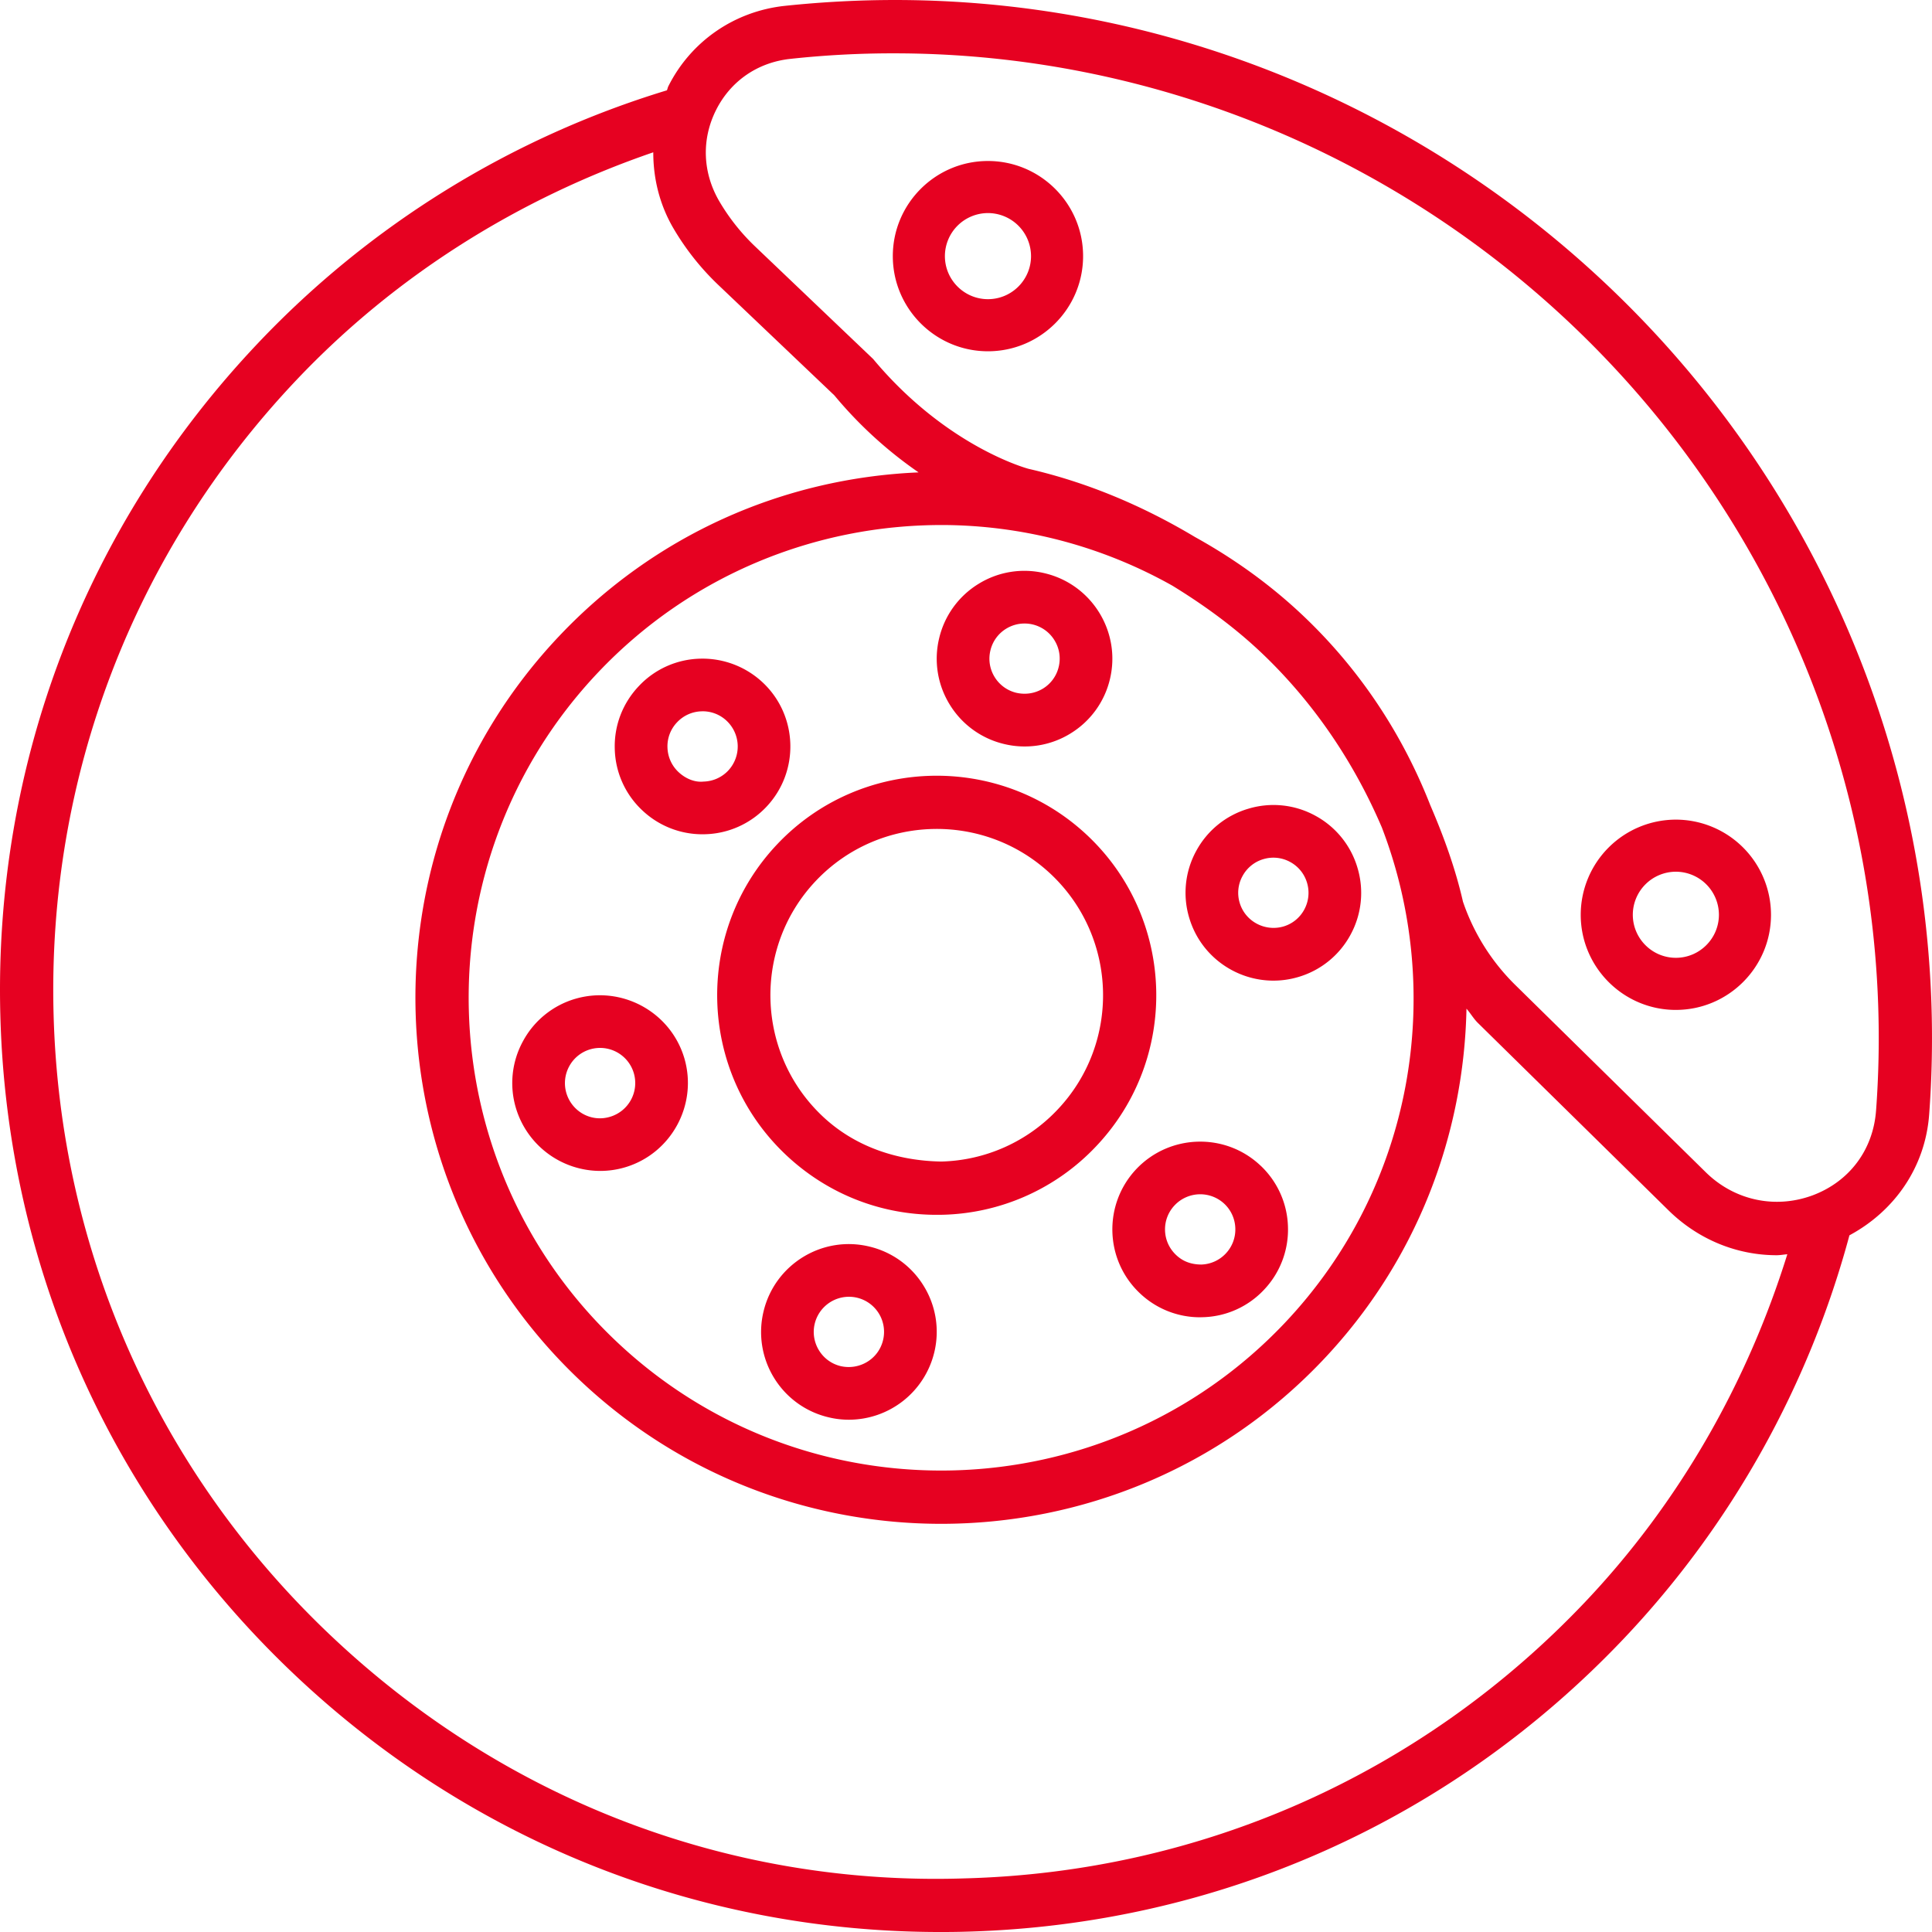
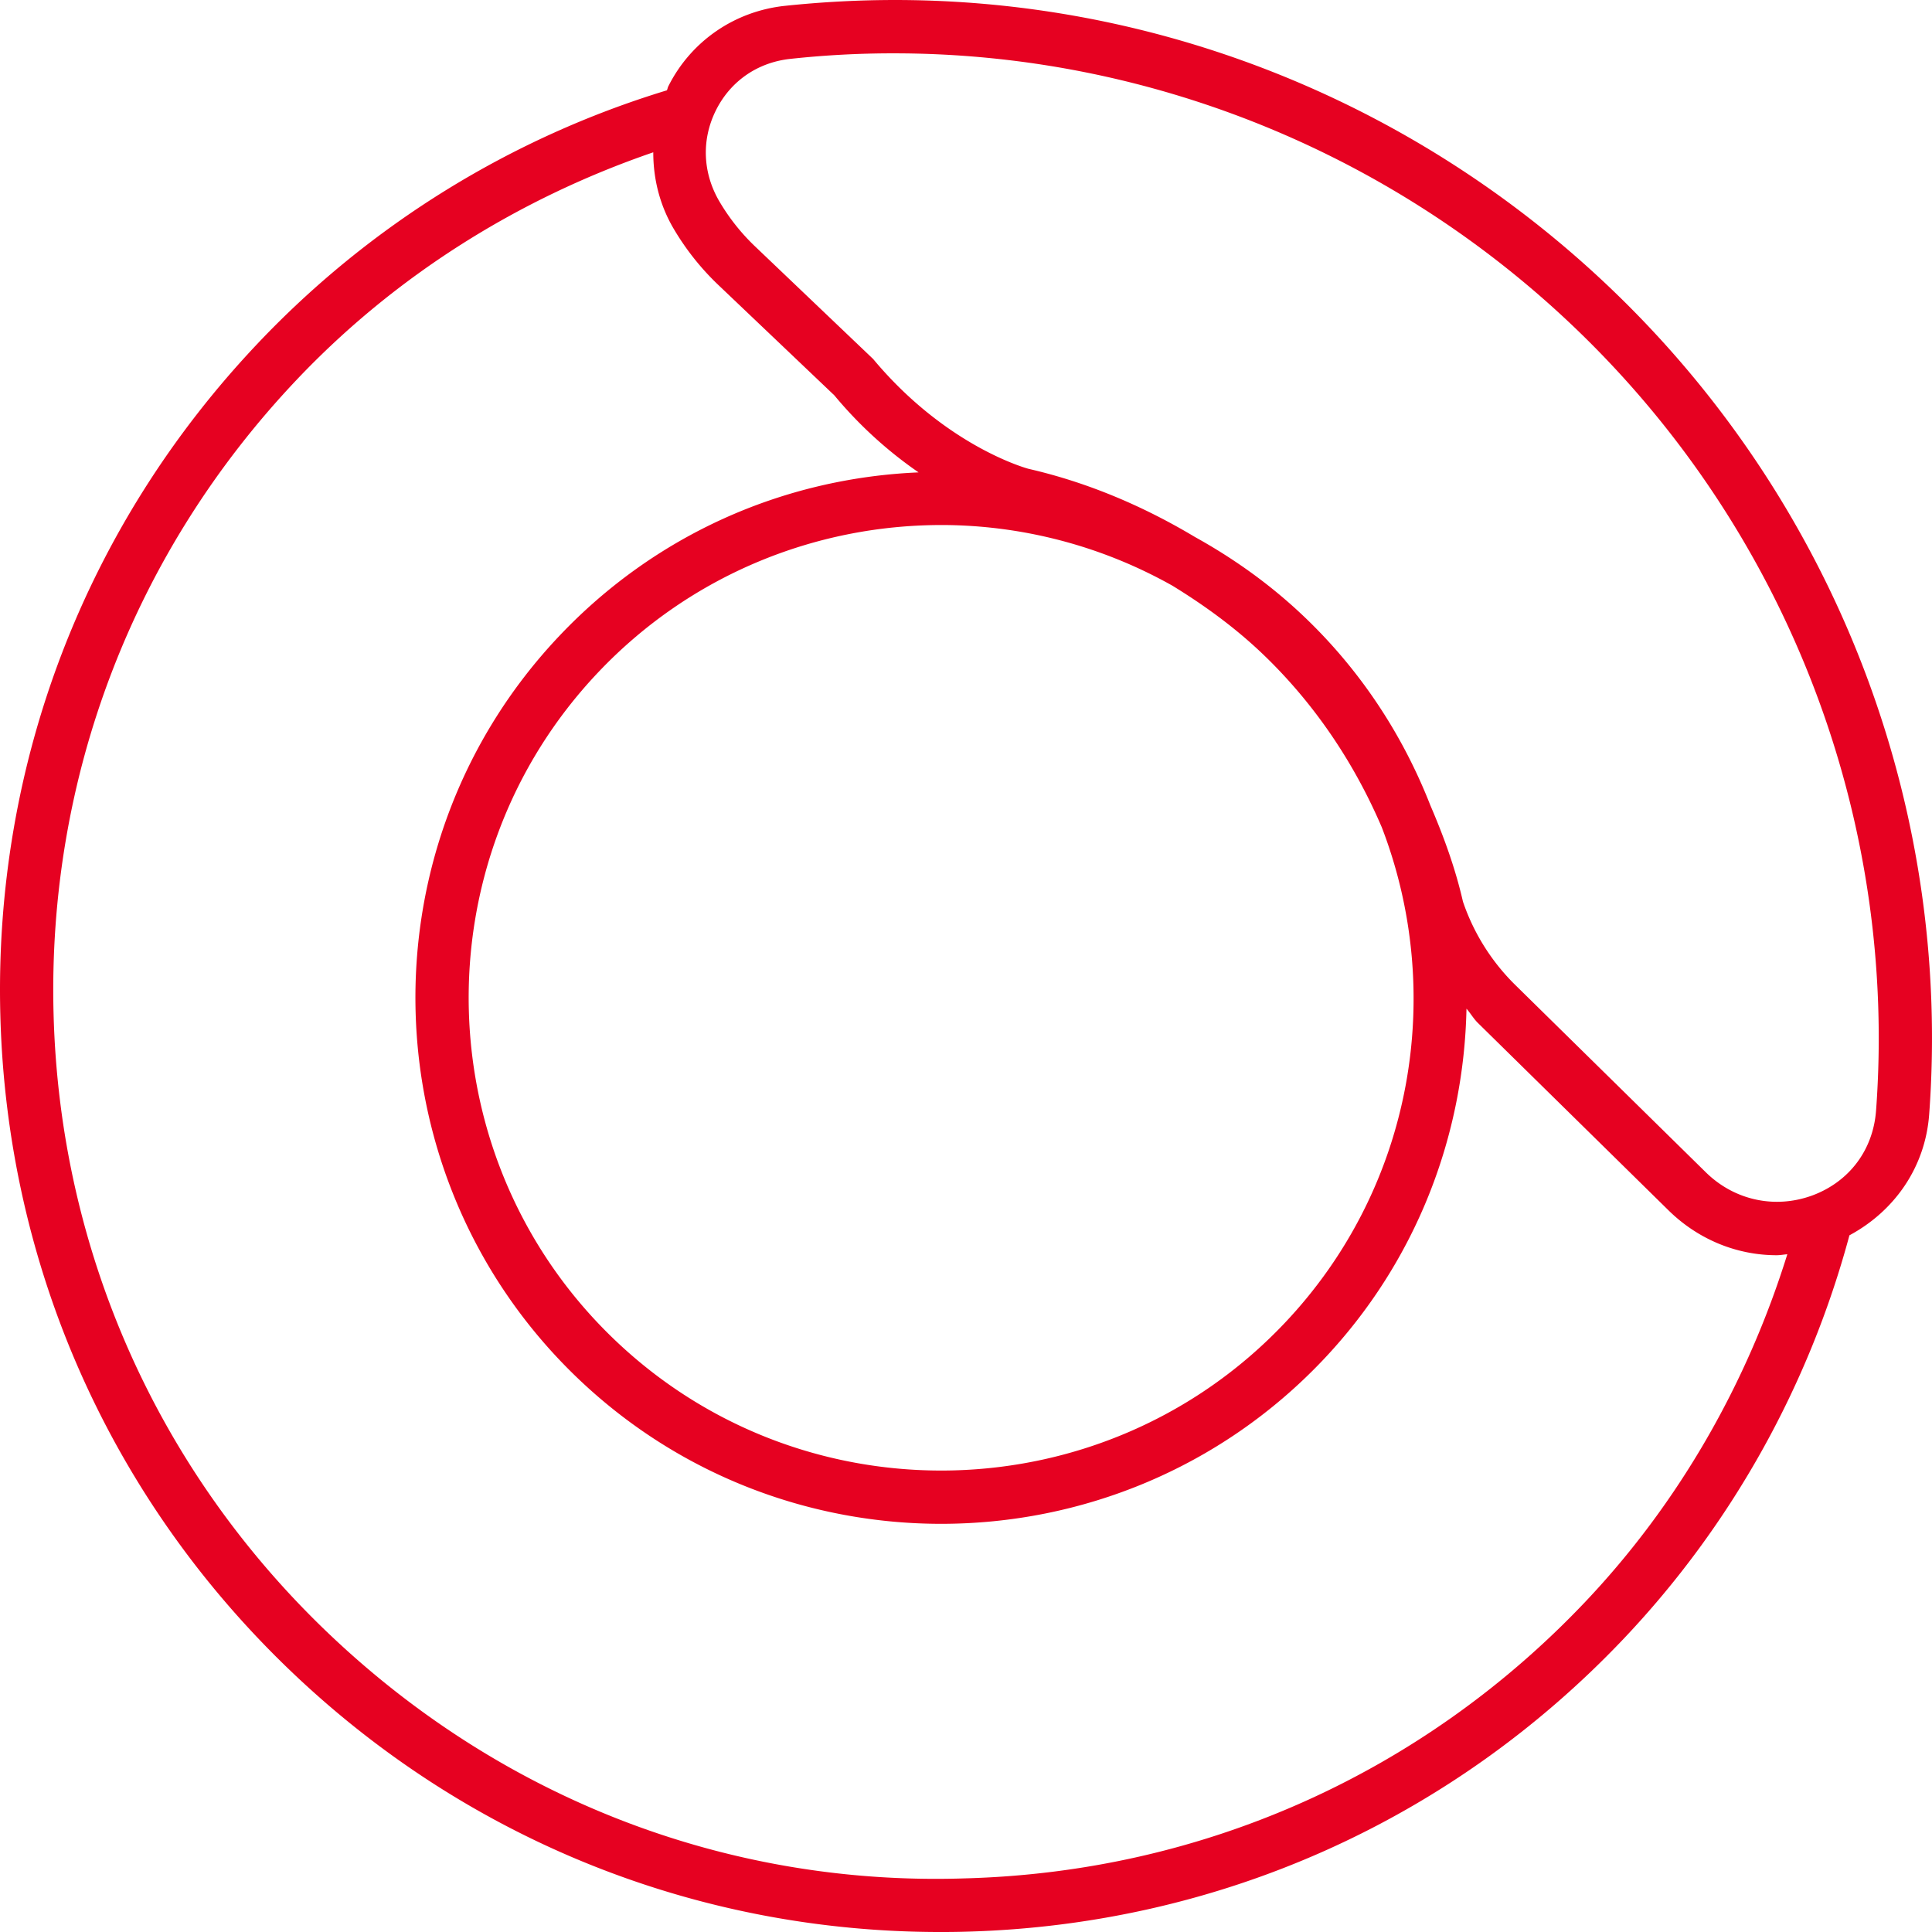
<svg xmlns="http://www.w3.org/2000/svg" width="150" height="150" viewBox="0 0 150 150">
  <g fill="#E60121" fill-rule="nonzero">
    <path d="M20.053 26.618A72.985 72.985 0 0 1 51.779 7.012c.047-.101.06-.213.11-.313C53.641 3.207 57.02.874 60.931.455A82.403 82.403 0 0 1 65.318.11c22.993-1.204 45.365 7.602 61.569 24.088 16.26 16.544 24.604 39.264 22.893 62.33-.302 4.082-2.676 7.493-6.191 9.382-3.135 11.662-9.145 22.478-17.509 31.303-13.43 14.163-31.572 22.247-51.081 22.762-.661.02-1.32.026-1.98.026-18.78 0-36.556-7.08-50.235-20.061C8.624 116.508.542 98.359.027 78.847-.494 59.33 6.619 40.781 20.052 26.62v-.001zm125.604 59.607c1.623-21.884-6.292-43.436-21.717-59.13-14.462-14.71-34.152-22.954-54.53-22.954a73.702 73.702 0 0 0-8.039.429c-2.544.27-4.649 1.722-5.78 3.981-1.145 2.287-1.044 4.88.279 7.117a16.094 16.094 0 0 0 2.76 3.47l9.16 8.734c5.722 6.86 12.048 8.524 12.076 8.53 4.578 1.052 8.904 2.893 12.916 5.294 3.01 1.669 5.847 3.691 8.414 6.128 4.481 4.252 7.741 9.3 9.857 14.705 1.044 2.426 1.945 4.906 2.53 7.472a16.527 16.527 0 0 0 4.056 6.465l14.8 14.55c2.222 2.186 5.393 2.867 8.303 1.786 2.85-1.072 4.69-3.531 4.914-6.577h.001zM73.094 40.763c-9.728 0-19.44 3.832-26.648 11.434-13.928 14.691-13.317 37.98 1.372 51.917 14.69 13.937 37.975 13.31 51.905-1.373 10.06-10.61 12.492-25.69 7.56-38.506-2.106-4.917-5.106-9.43-9.002-13.224-2.199-2.143-4.658-3.945-7.243-5.531a36.66 36.66 0 0 0-17.944-4.718v.001zm-47.462 86.175c13.357 12.674 30.803 19.5 49.26 18.899 18.405-.484 35.52-8.11 48.19-21.474 7.268-7.671 12.566-16.968 15.685-26.983-.275.02-.548.075-.822.075-3.082 0-6.087-1.207-8.408-3.49l-14.799-14.549c-.334-.329-.57-.75-.881-1.102-.199 9.821-3.863 19.602-11.138 27.275-8.02 8.458-18.822 12.72-29.646 12.72-10.096 0-20.218-3.711-28.103-11.194-16.34-15.507-17.026-41.421-1.524-57.764 7.348-7.75 17.23-12.218 27.872-12.675a32.383 32.383 0 0 1-6.539-5.98l-8.996-8.56a20.118 20.118 0 0 1-3.468-4.358c-1.095-1.846-1.597-3.9-1.595-5.953-10.457 3.588-20.003 9.556-27.67 17.642C10.38 42.828 3.67 60.327 4.16 78.736c.486 18.409 8.109 35.526 21.471 48.202h.001z" />
-     <path d="M73.176 94.314c-.154 0-.308.004-.462.004-4.385 0-8.53-1.655-11.724-4.681-6.823-6.467-7.105-17.282-.636-24.102 6.467-6.823 17.283-7.103 24.11-.636 6.82 6.469 7.108 17.282.636 24.102a16.94 16.94 0 0 1-11.924 5.313zm8.443-26.418c-5.168-4.897-13.36-4.685-18.267.484-4.9 5.166-4.683 13.358.484 18.261 2.503 2.377 5.793 3.48 9.232 3.541a12.843 12.843 0 0 0 9.035-4.026c4.9-5.164 4.685-13.357-.484-18.26zM97.874 90.504h.002a6.773 6.773 0 0 1 2.122 4.77 6.782 6.782 0 0 1-1.87 4.873 6.748 6.748 0 0 1-4.77 2.121c-.06 0-.12.005-.182.005a6.77 6.77 0 0 1-4.69-1.878c-2.727-2.586-2.842-6.906-.255-9.637 2.587-2.72 6.913-2.846 9.642-.254zm-6.57 6.926c.527.5 1.149.739 1.952.749a2.718 2.718 0 0 0 1.907-.85 2.709 2.709 0 0 0 .747-1.952 2.713 2.713 0 0 0-.847-1.908 2.735 2.735 0 0 0-3.86.105 2.709 2.709 0 0 0-.75 1.948c.02.73.322 1.404.852 1.908zM67.498 96.783a6.772 6.772 0 0 1 4.223 3.064 6.779 6.779 0 0 1 .815 5.155 6.833 6.833 0 0 1-6.628 5.225c-.524 0-1.058-.06-1.586-.19a6.78 6.78 0 0 1-4.227-3.063 6.793 6.793 0 0 1-.813-5.156c.872-3.648 4.555-5.923 8.216-5.035zm-3.914 8.055a2.71 2.71 0 0 0 1.687 1.228c1.47.334 2.94-.554 3.29-2.021a2.724 2.724 0 0 0-2.65-3.364 2.736 2.736 0 0 0-2.657 2.096 2.72 2.72 0 0 0 .33 2.061zM53.13 82.152c1.062 3.605-.999 7.41-4.601 8.478-.64.19-1.288.28-1.926.28a6.849 6.849 0 0 1-6.548-4.884 6.764 6.764 0 0 1 .55-5.188 6.772 6.772 0 0 1 4.052-3.288c3.602-1.057 7.4 1 8.473 4.602zm-3.923 1.159a2.73 2.73 0 0 0-3.393-1.838 2.722 2.722 0 0 0-1.622 1.318 2.73 2.73 0 0 0-.22 2.072c.43 1.442 1.932 2.291 3.4 1.842a2.732 2.732 0 0 0 1.835-3.394zM54.727 64.77c-.06.003-.12.003-.185.003a6.78 6.78 0 0 1-4.69-1.872 6.745 6.745 0 0 1-2.122-4.768c-.05-1.82.62-3.55 1.872-4.868a6.747 6.747 0 0 1 4.764-2.126 6.836 6.836 0 0 1 4.875 1.87c2.727 2.585 2.842 6.91.255 9.64a6.774 6.774 0 0 1-4.77 2.121zm1.699-8.797a2.702 2.702 0 0 0-1.873-.749c-.025 0-.05 0-.075.003a2.7 2.7 0 0 0-1.908.85 2.69 2.69 0 0 0-.748 1.95c.02.727.32 1.406.849 1.908.529.499 1.243.823 1.953.746a2.714 2.714 0 0 0 1.908-.846 2.739 2.739 0 0 0-.106-3.862zM83.109 56.95a6.776 6.776 0 0 1-5.15.815 6.778 6.778 0 0 1-4.223-3.064 6.778 6.778 0 0 1-.819-5.152 6.777 6.777 0 0 1 3.064-4.222 6.758 6.758 0 0 1 5.153-.815c3.653.876 5.917 4.56 5.041 8.217a6.77 6.77 0 0 1-3.066 4.22zm-1.238-7.237a2.72 2.72 0 0 0-2.334-1.303c-.496 0-.983.137-1.418.402a2.705 2.705 0 0 0-1.224 1.69c-.17.707-.055 1.439.326 2.06a2.72 2.72 0 0 0 1.693 1.228c.708.16 1.438.05 2.059-.327a2.705 2.705 0 0 0 1.225-1.689c.17-.708.055-1.44-.327-2.06zM92.33 71.257a6.767 6.767 0 0 1 .544-5.19 6.766 6.766 0 0 1 4.053-3.28 6.754 6.754 0 0 1 5.188.541 6.767 6.767 0 0 1 3.281 4.053 6.774 6.774 0 0 1-.541 5.191 6.766 6.766 0 0 1-4.053 3.282 6.766 6.766 0 0 1-1.934.282c-2.942 0-5.662-1.92-6.538-4.88zm8.932-.637a2.718 2.718 0 0 0 .217-2.077 2.708 2.708 0 0 0-1.315-1.622 2.705 2.705 0 0 0-2.072-.218h-.002a2.707 2.707 0 0 0-1.622 1.316 2.691 2.691 0 0 0-.22 2.073c.43 1.446 1.957 2.254 3.392 1.842a2.701 2.701 0 0 0 1.622-1.314zM76.704 27.273c-4.073 0-7.386-3.313-7.386-7.387 0-4.073 3.312-7.386 7.386-7.386 4.073 0 7.387 3.313 7.387 7.386 0 4.074-3.316 7.387-7.387 7.387zm0-10.73a3.348 3.348 0 0 0-3.342 3.343c0 1.84 1.5 3.342 3.342 3.342 1.844 0 3.345-1.501 3.345-3.342a3.35 3.35 0 0 0-3.345-3.343zM130.114 78.41c-4.074 0-7.387-3.314-7.387-7.387a7.394 7.394 0 0 1 7.387-7.387 7.394 7.394 0 0 1 7.386 7.387c.001 4.072-3.313 7.386-7.386 7.386zm0-10.73a3.348 3.348 0 0 0-3.343 3.342c0 1.841 1.501 3.342 3.343 3.342 1.841 0 3.342-1.5 3.342-3.342a3.347 3.347 0 0 0-3.342-3.342z" />
  </g>
</svg>